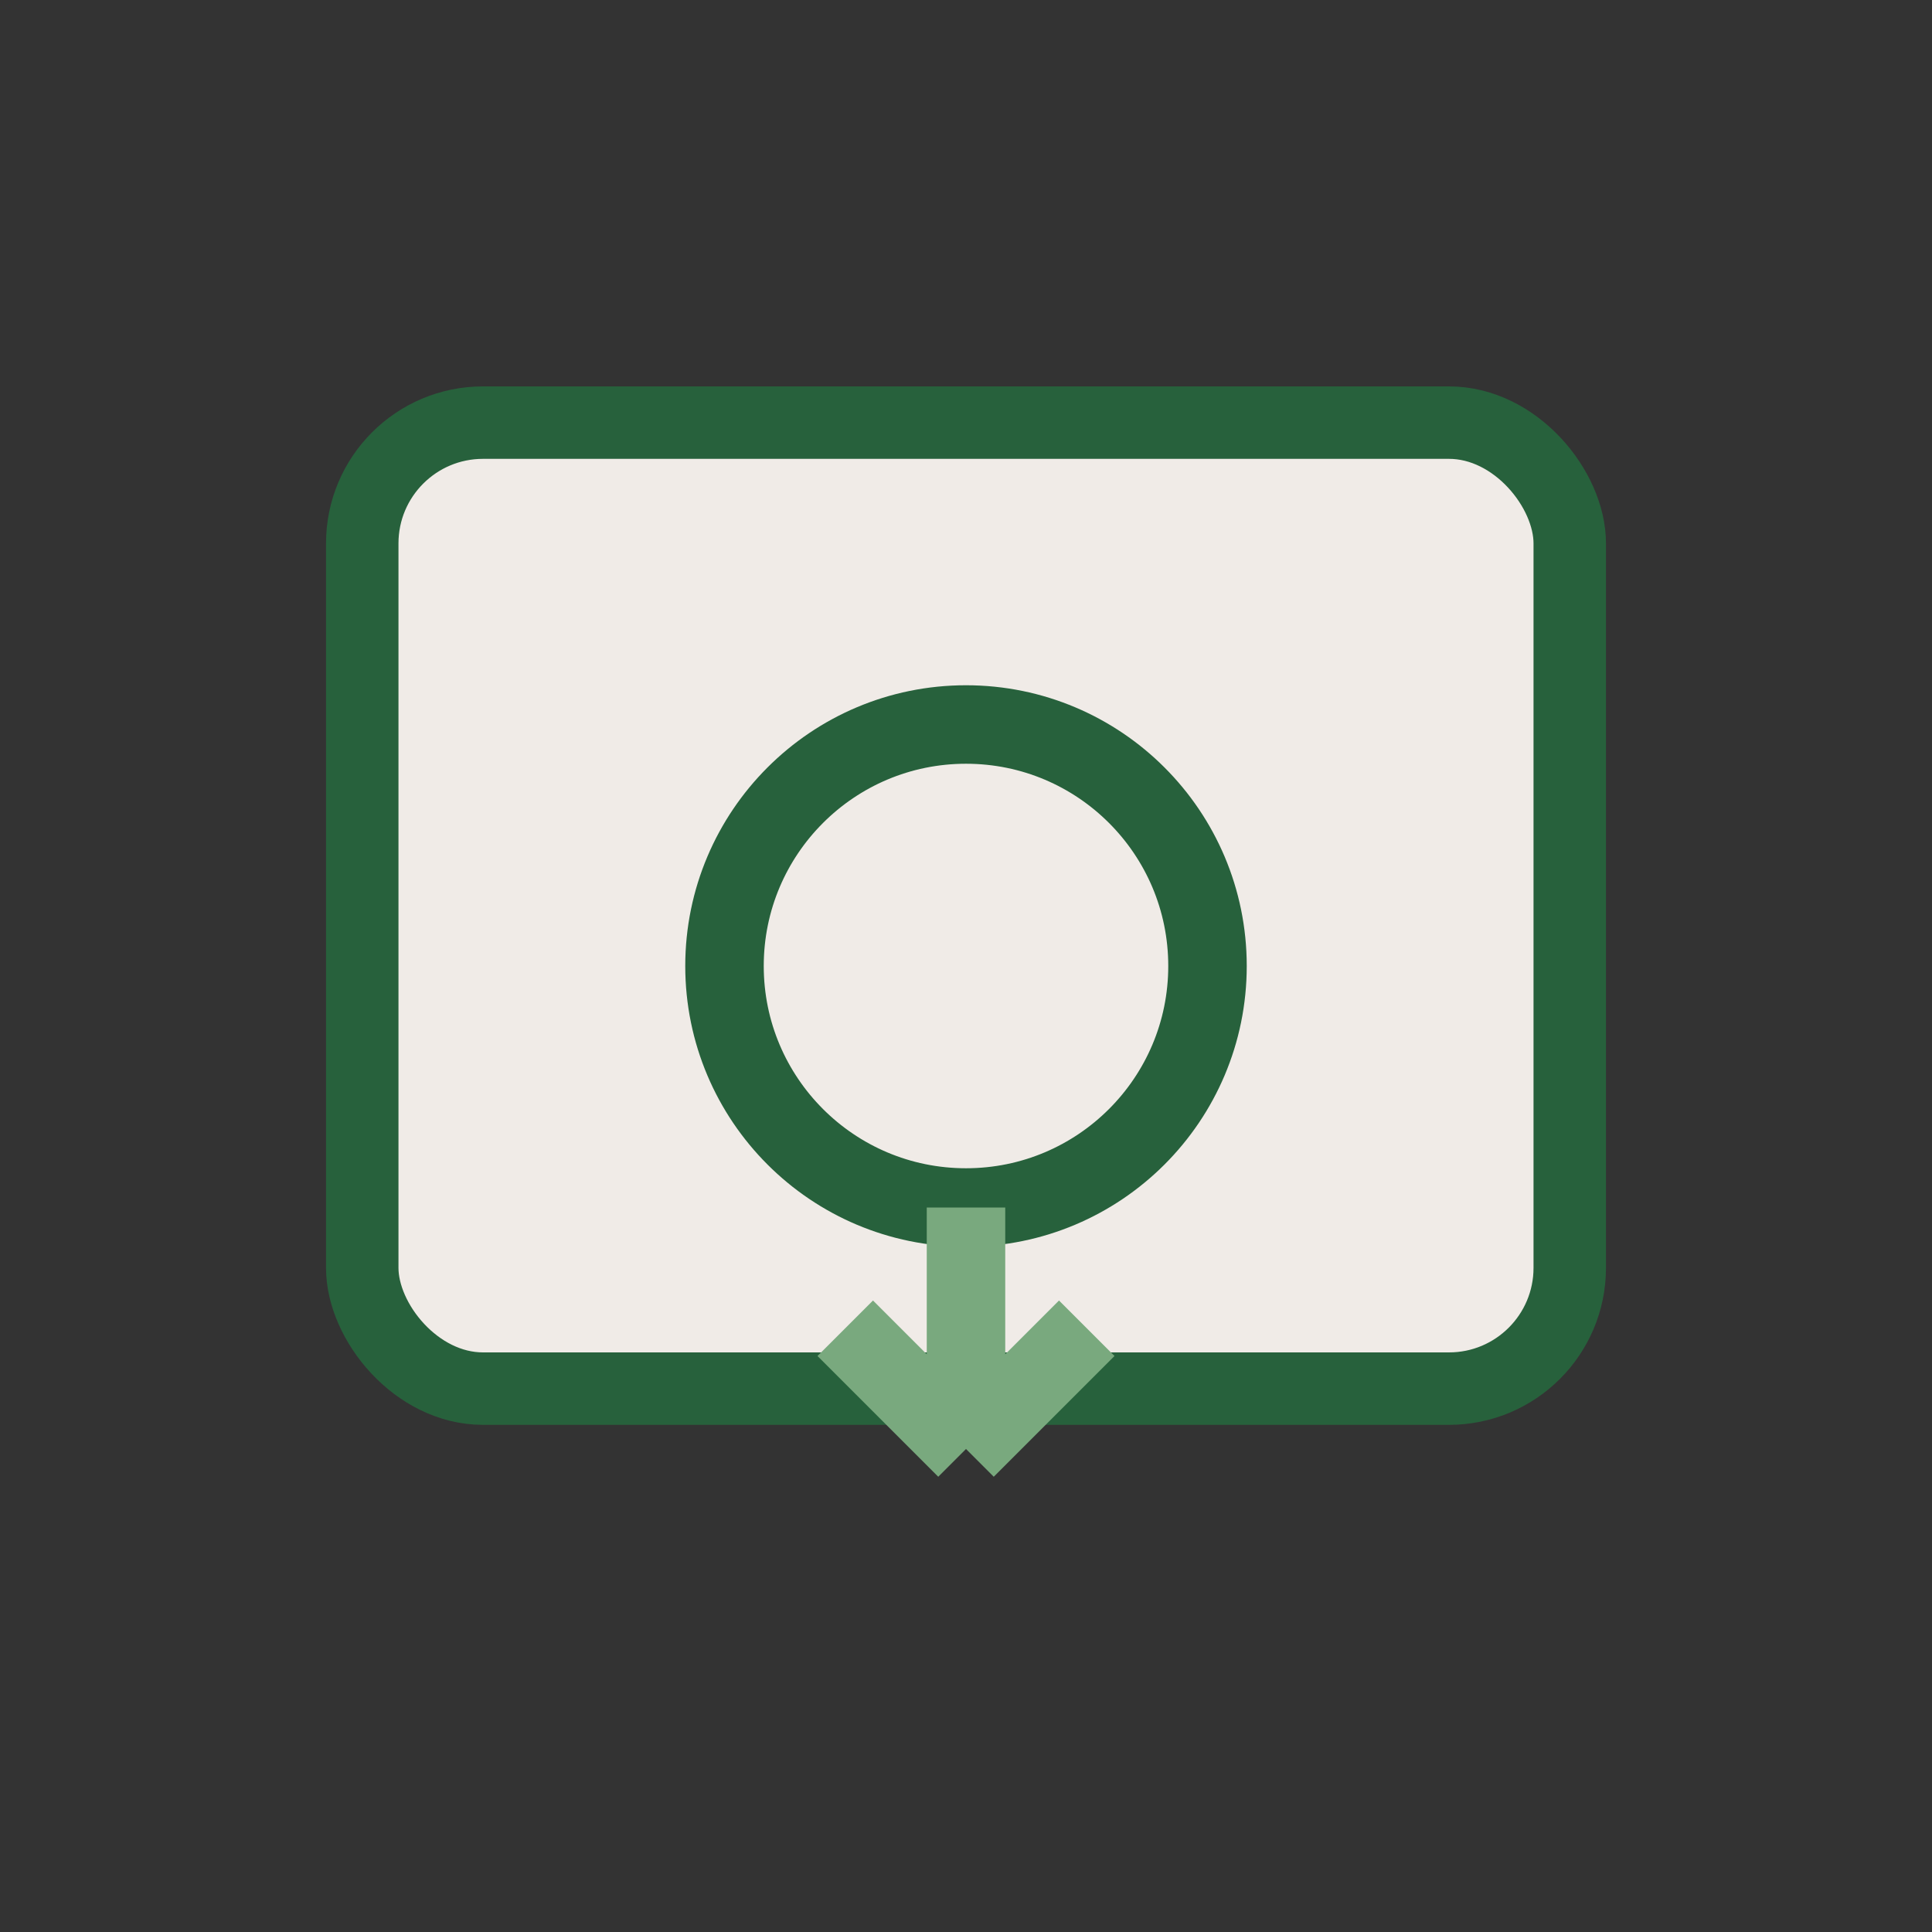
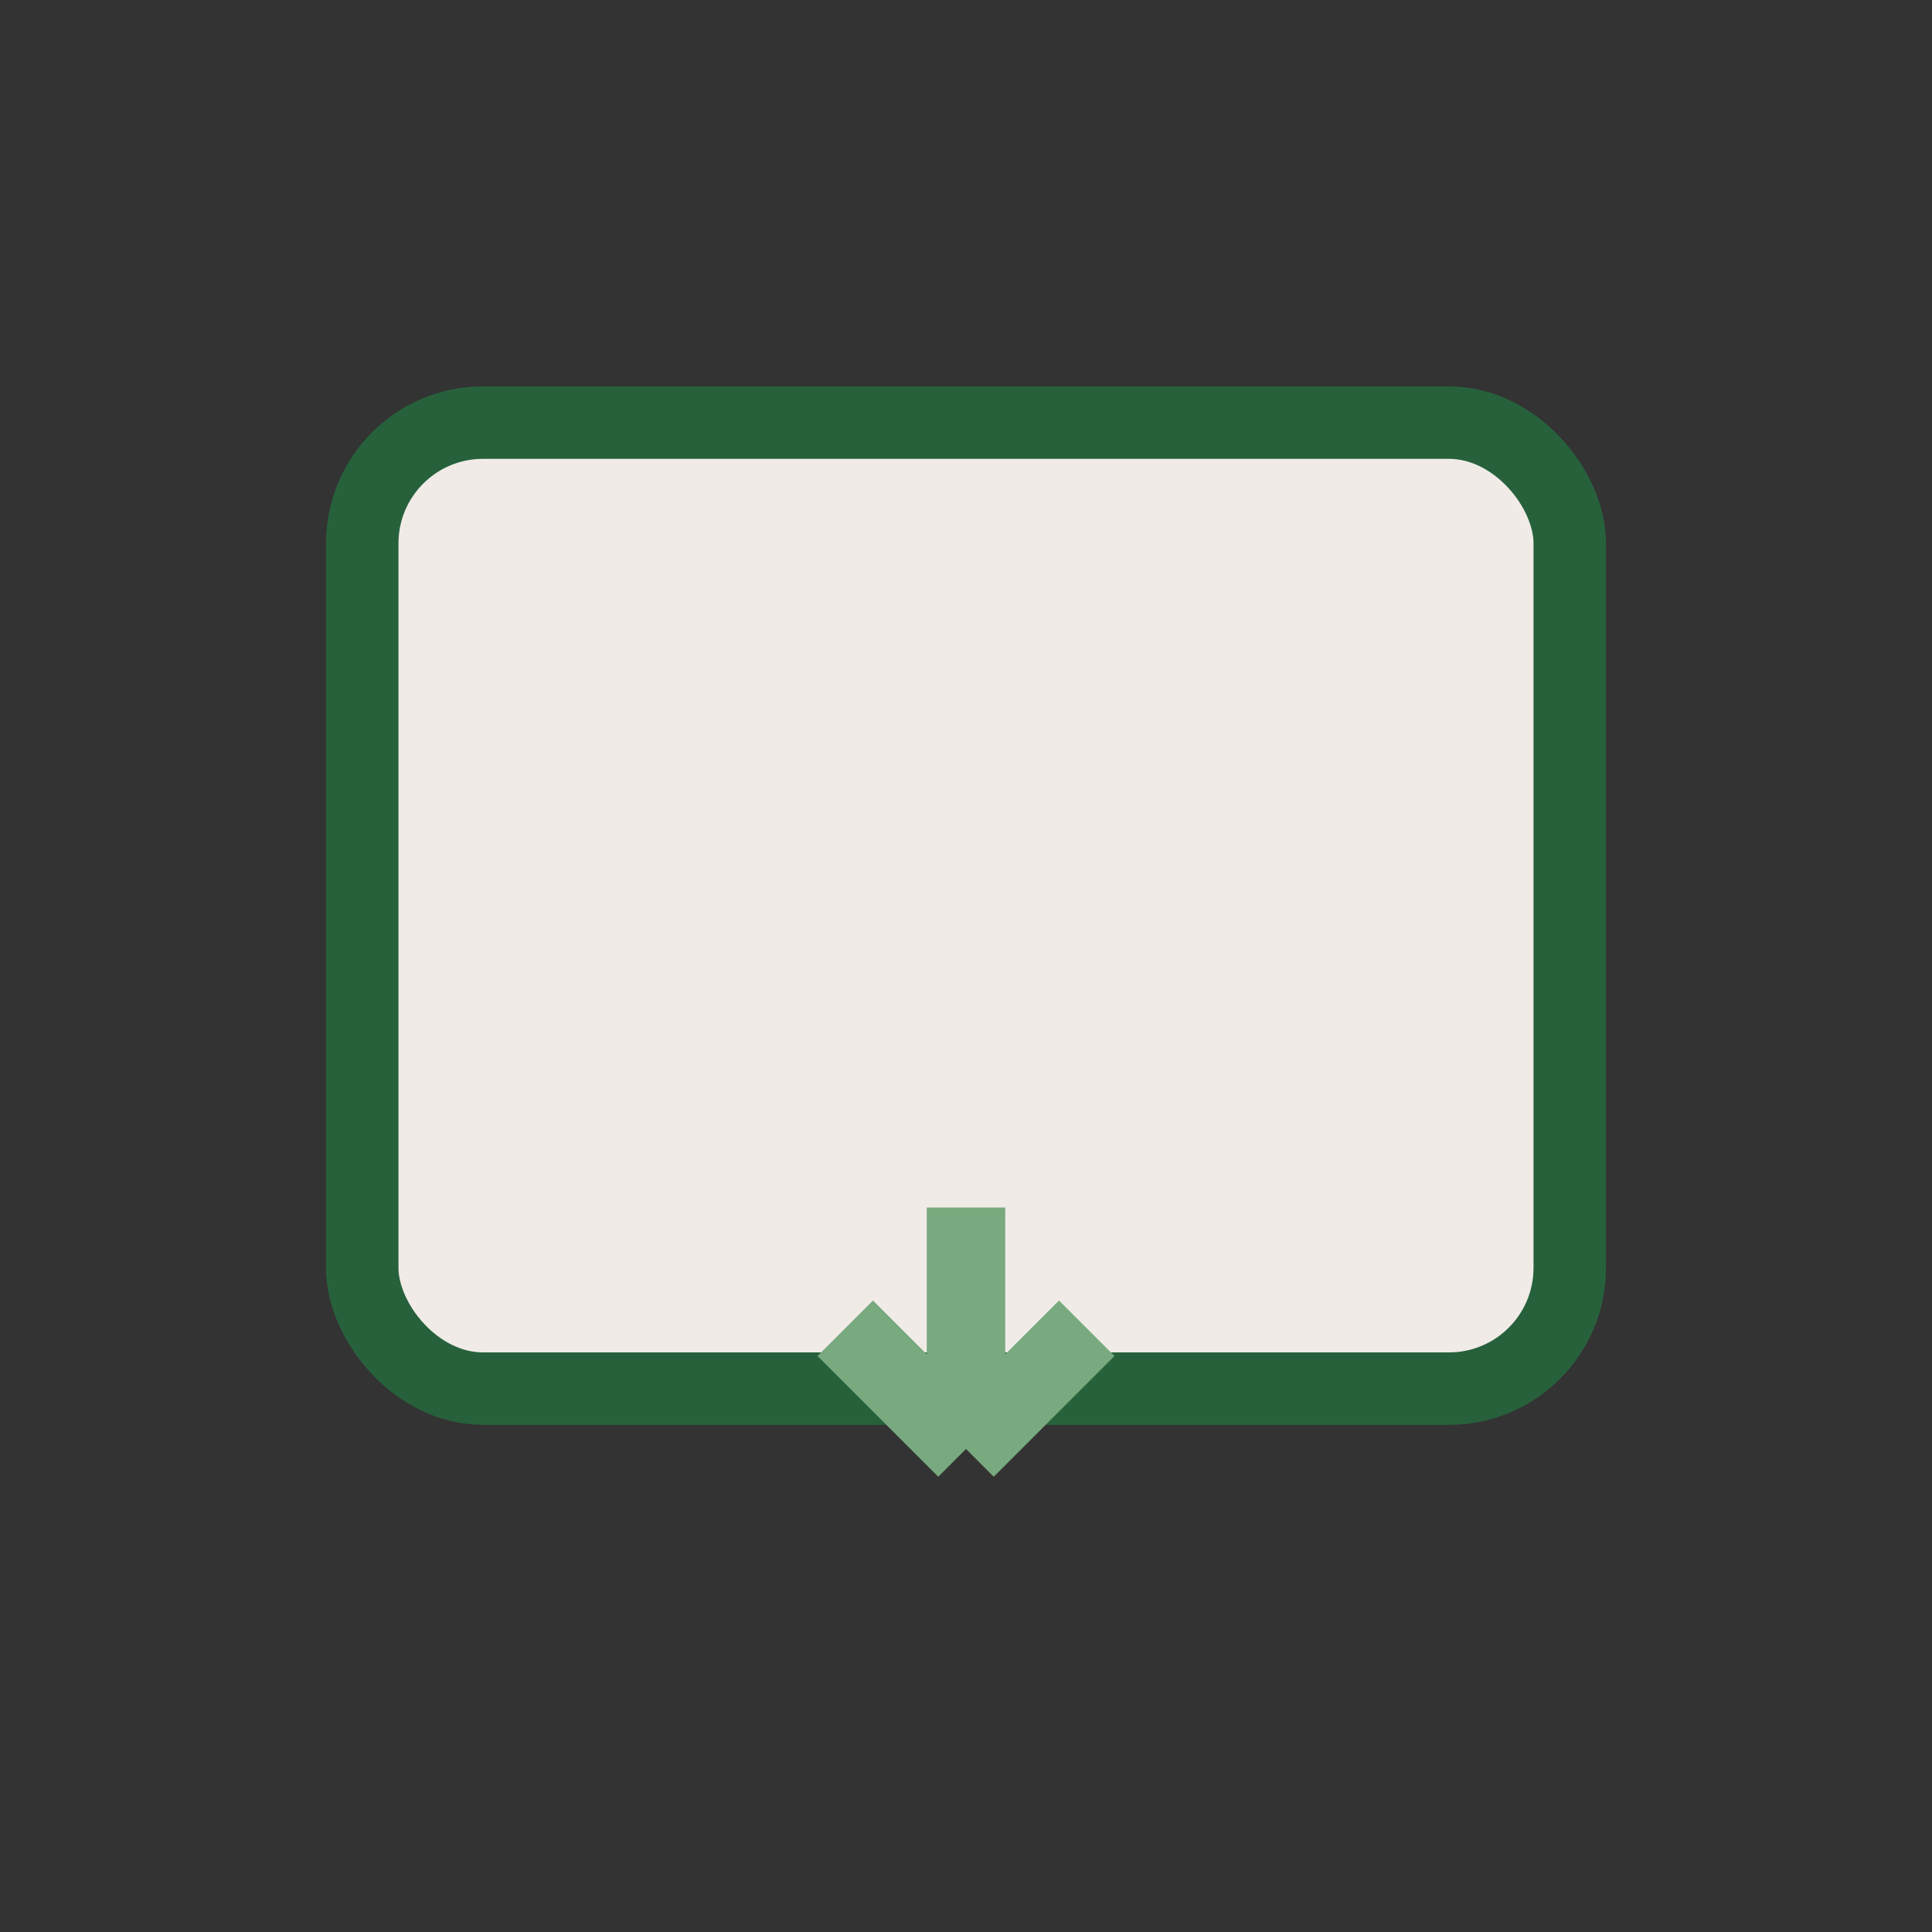
<svg xmlns="http://www.w3.org/2000/svg" width="32" height="32" viewBox="0 0 32 32">
  <rect x="0" y="0" width="32" height="32" fill="#333333" stroke="none" />
  <rect x="6" y="7" width="20" height="16" rx="2" fill="#F0EBE7" stroke="#27613C" stroke-width="1.2" />
-   <circle cx="16" cy="16" r="4" fill="none" stroke="#27613C" stroke-width="1.3" />
  <path d="M16 20v4m0 0l2-2m-2 2-2-2" stroke="#79A97E" stroke-width="1.3" />
</svg>